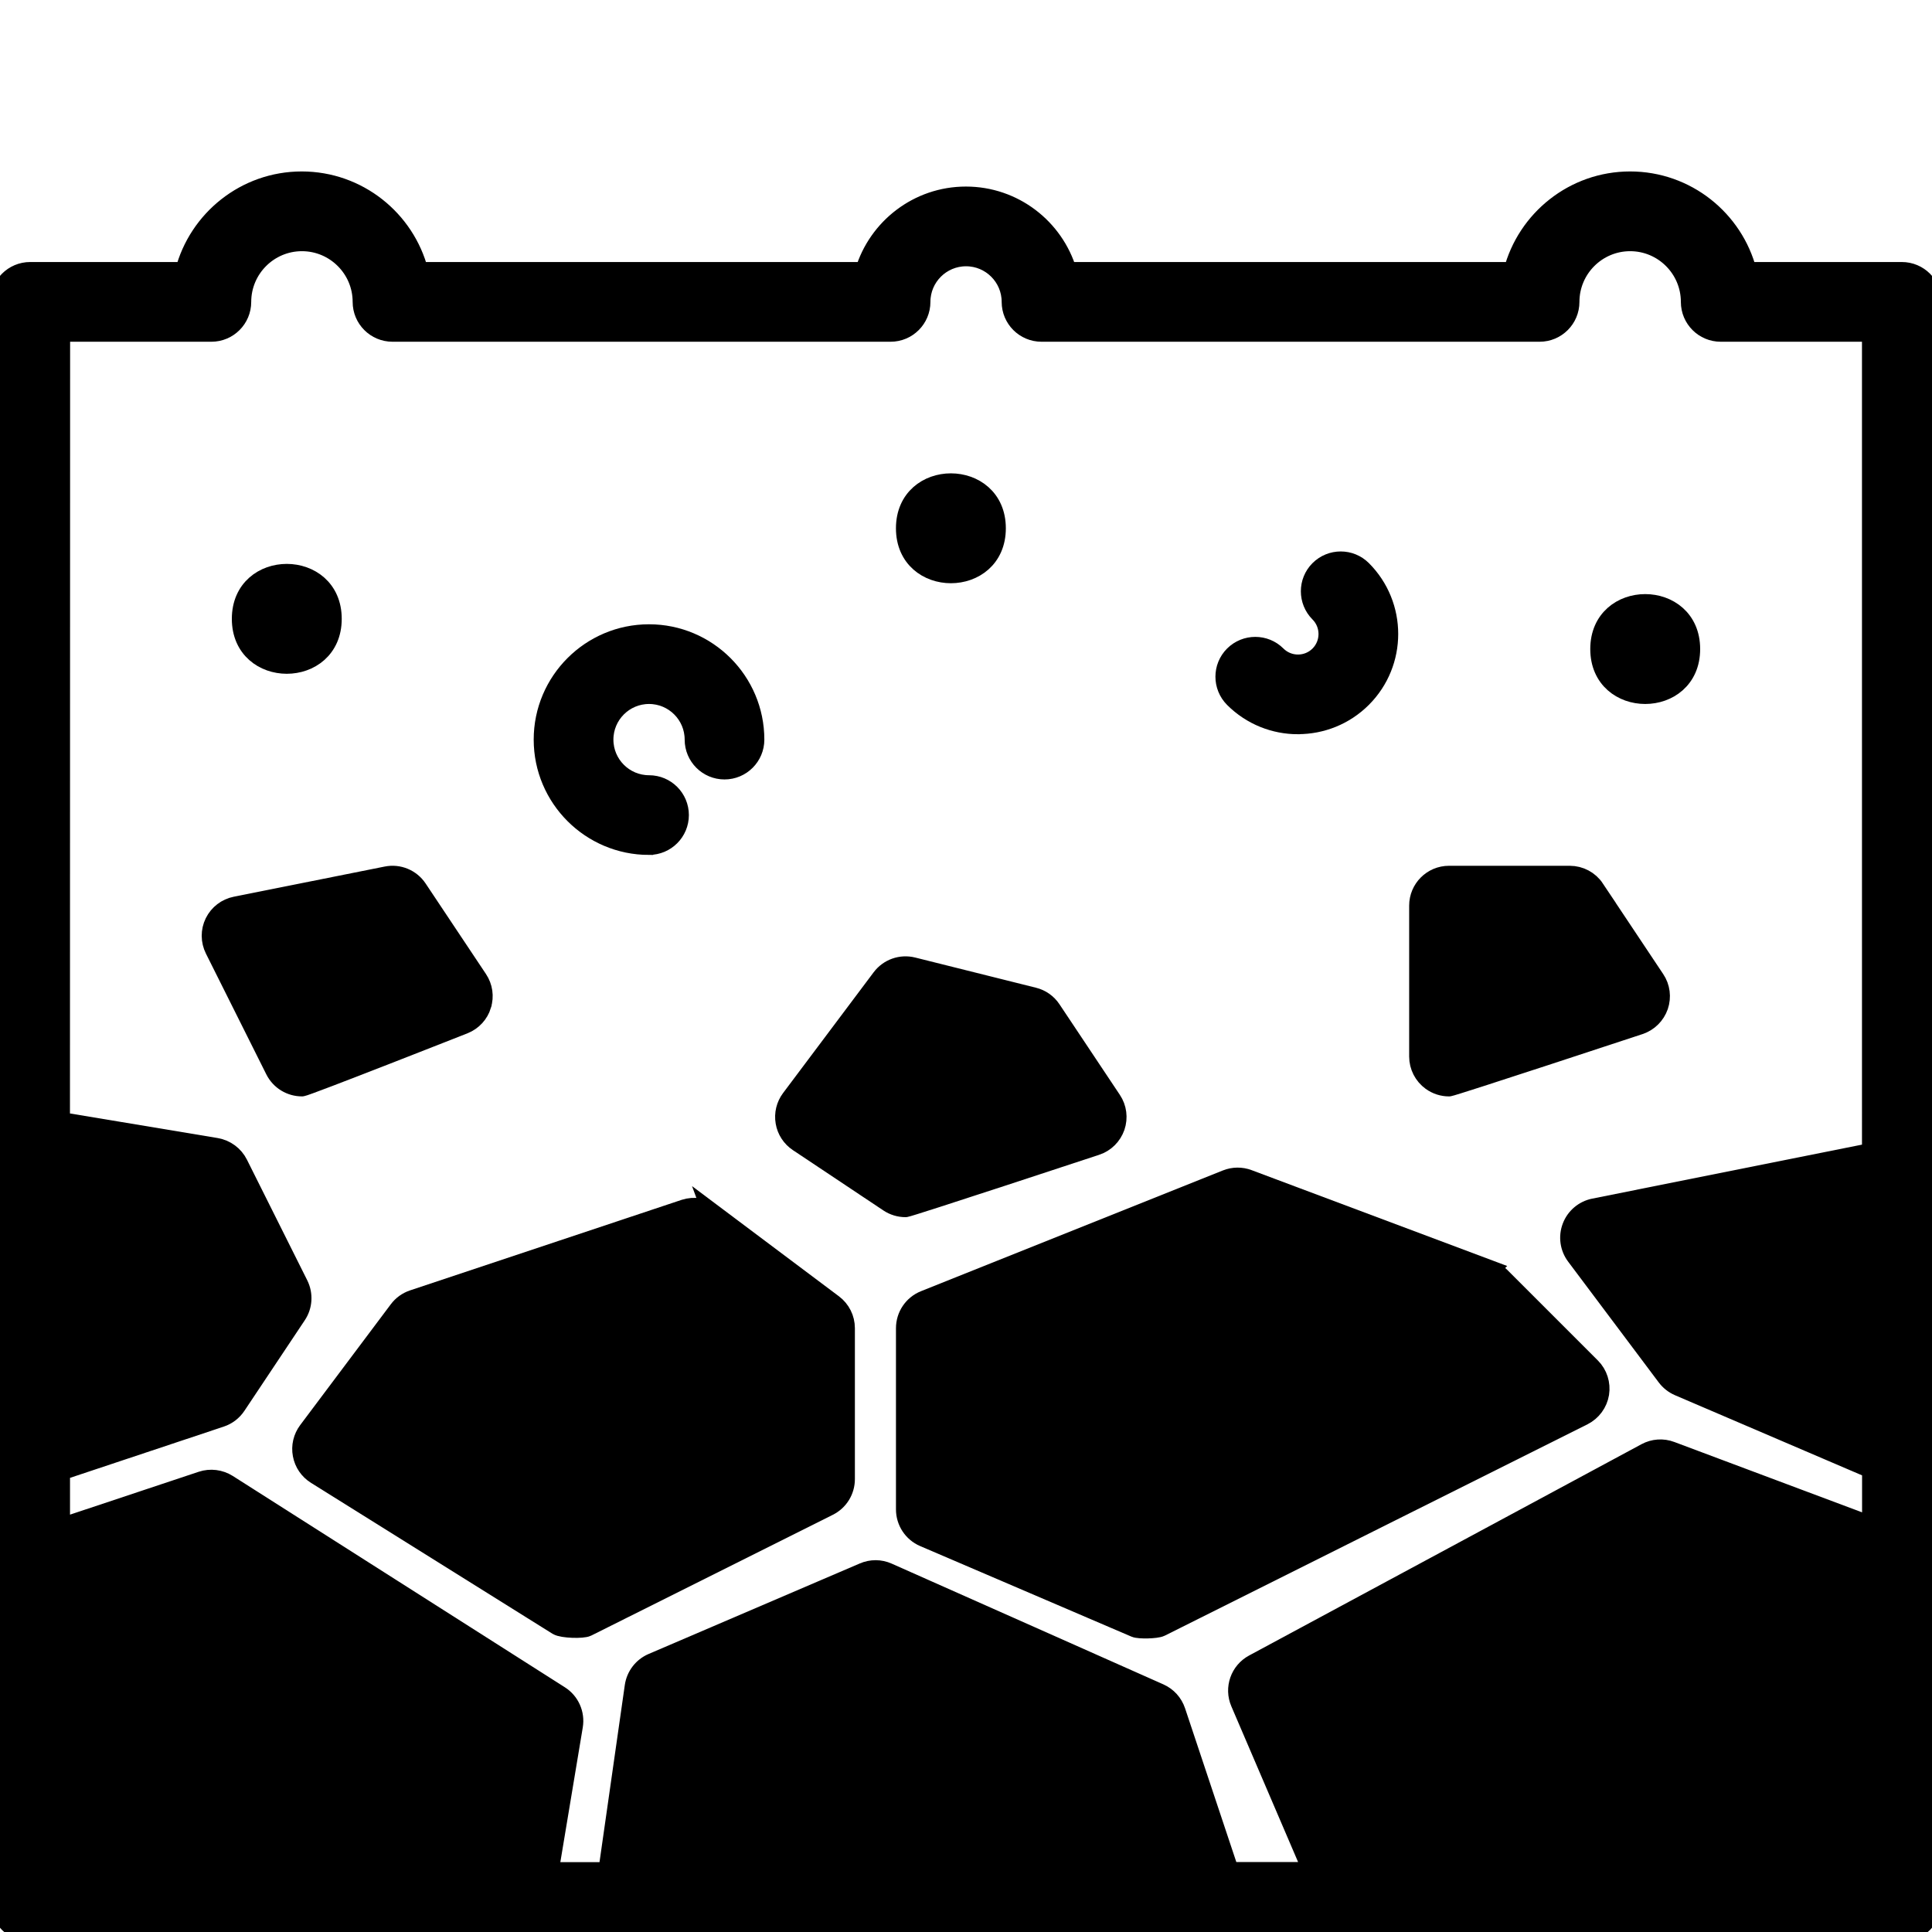
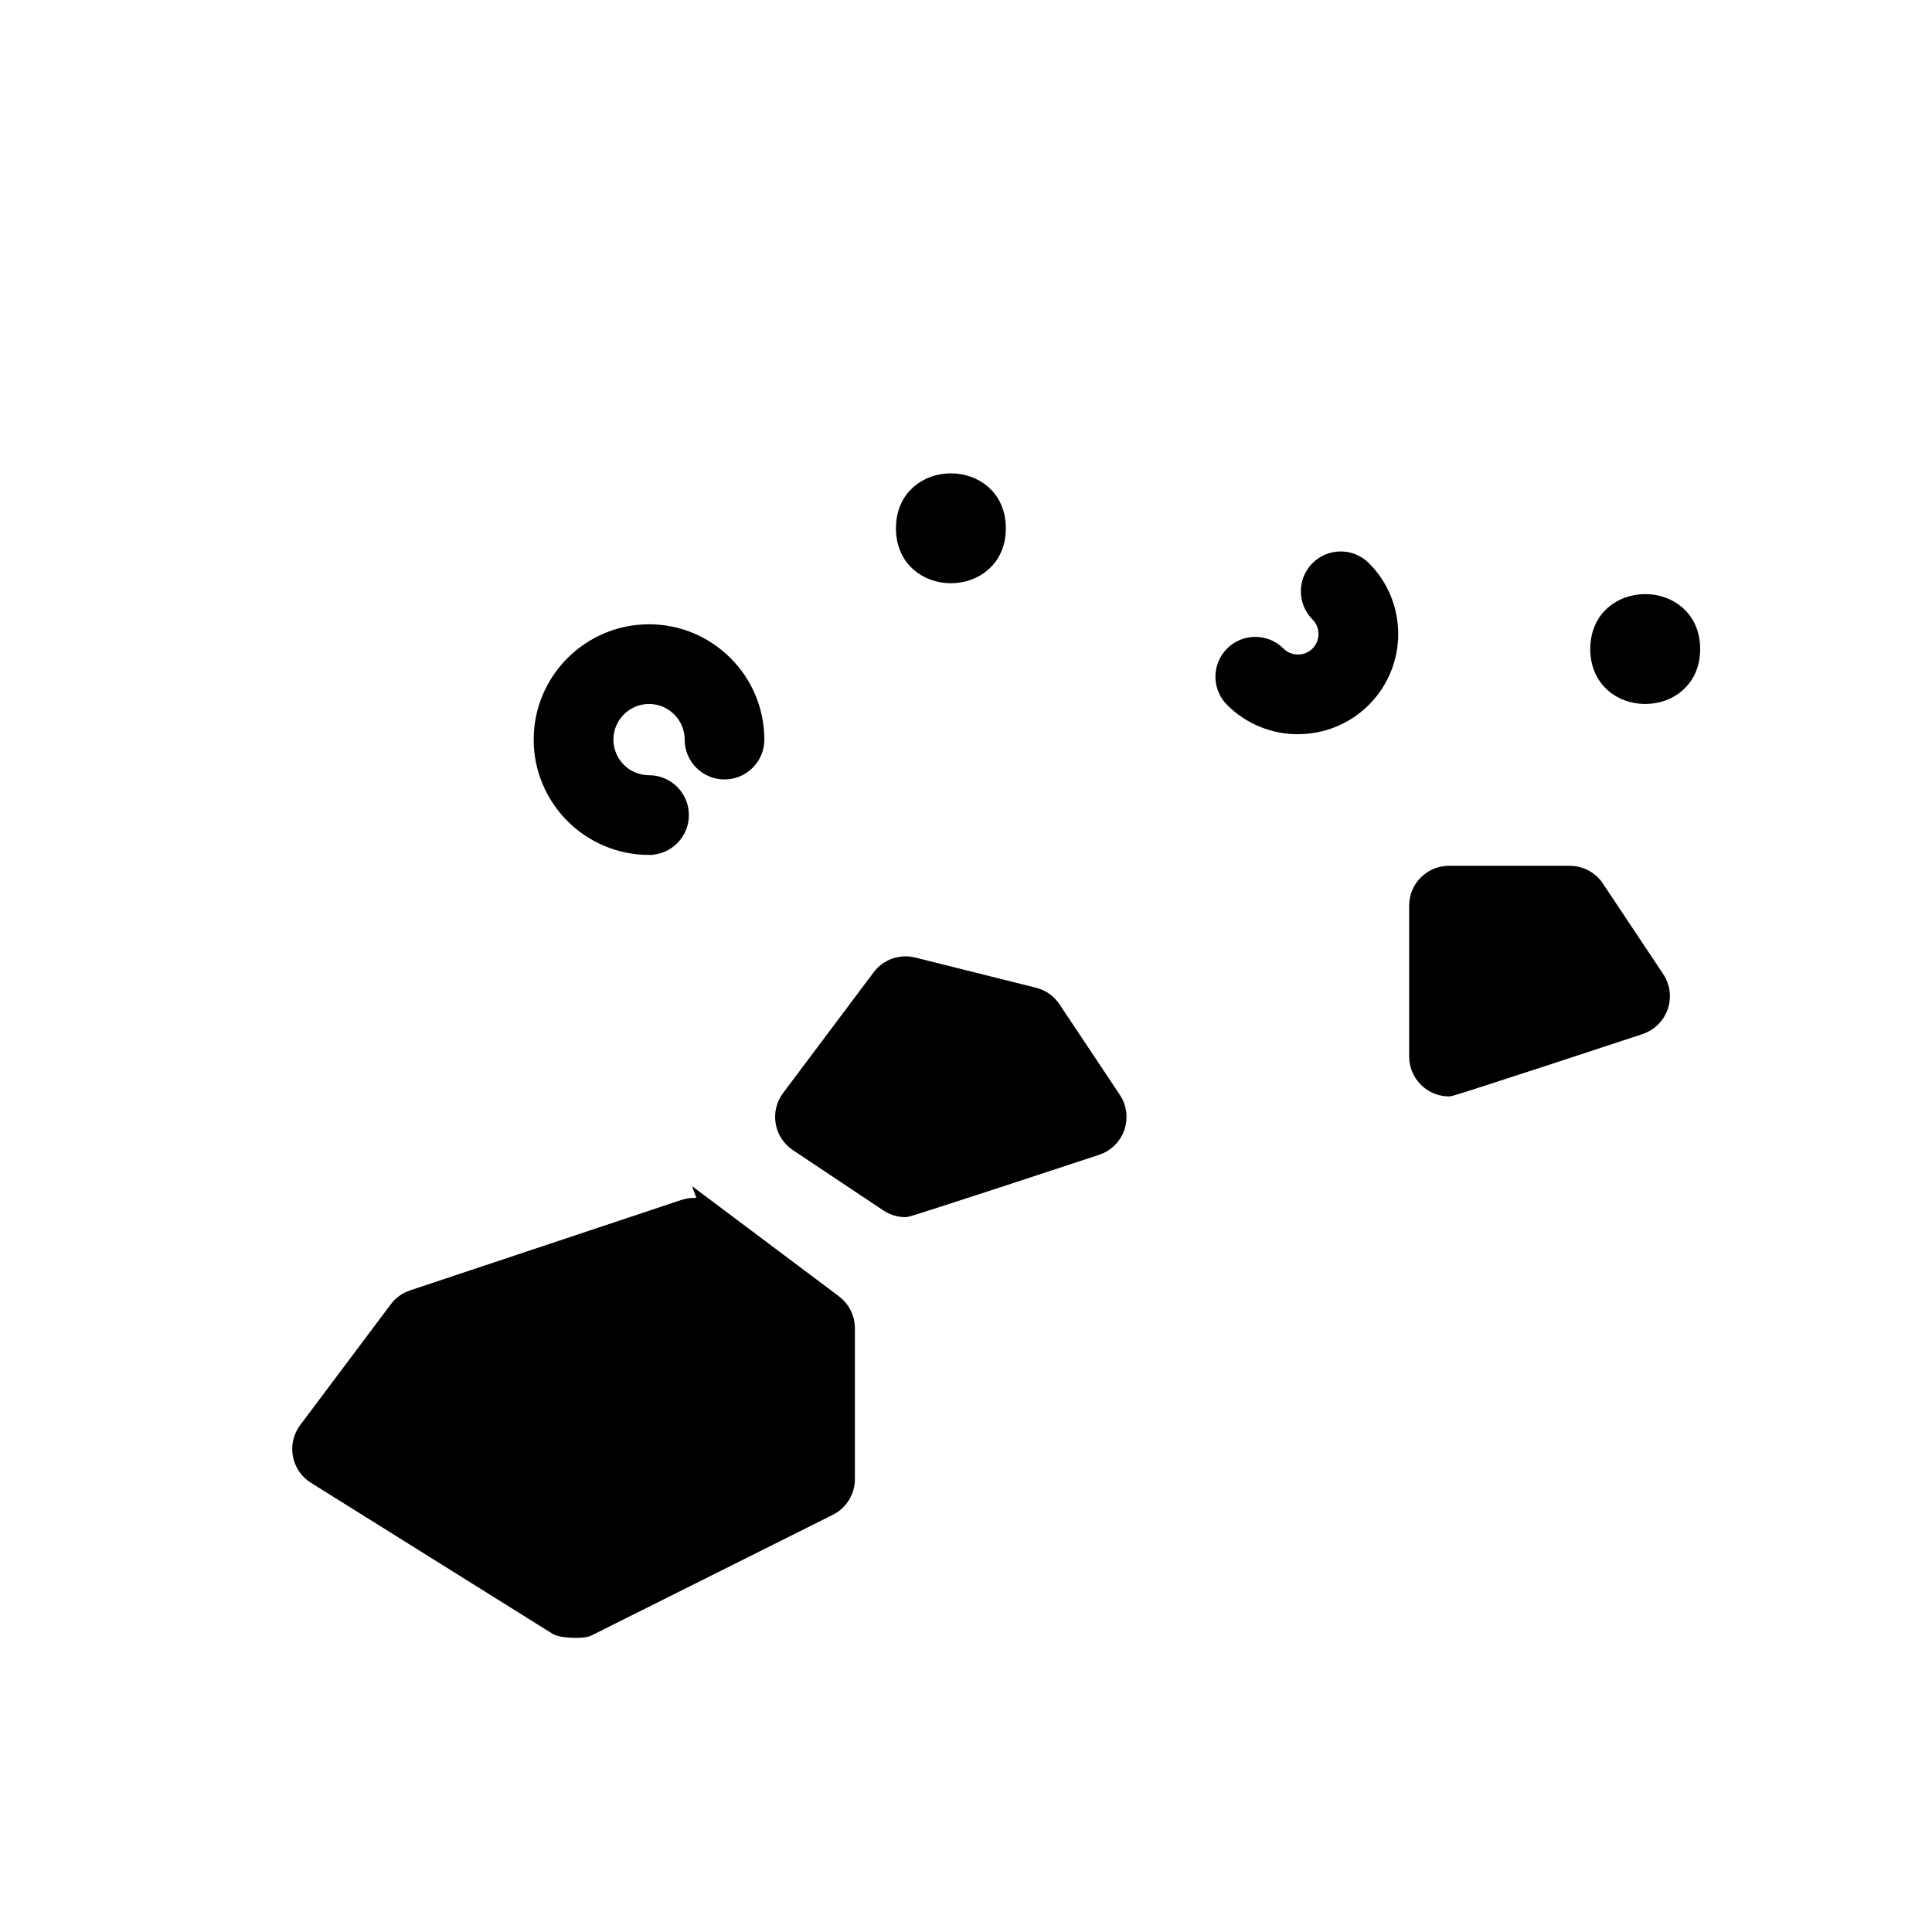
<svg xmlns="http://www.w3.org/2000/svg" viewBox="0 0 100 100" fill-rule="evenodd">
  <path d="m51.562 27.344c0 3.125-4.688 3.125-4.688 0s4.688-3.125 4.688 0" stroke-width="1" stroke="black" />
-   <path d="m17.188 32.031c0 3.125-4.688 3.125-4.688 0s4.688-3.125 4.688 0" stroke-width="1" stroke="black" />
  <path d="m87.5 33.594c0 3.125-4.688 3.125-4.688 0s4.688-3.125 4.688 0" stroke-width="1" stroke="black" />
  <path d="m33.594 43.75c0.863 0 1.562-0.699 1.562-1.562s-0.699-1.562-1.562-1.562c-1.293 0-2.344-1.051-2.344-2.344s1.051-2.344 2.344-2.344 2.344 1.051 2.344 2.344c0 0.863 0.699 1.562 1.562 1.562s1.562-0.699 1.562-1.562c0-3.016-2.453-5.469-5.469-5.469s-5.469 2.453-5.469 5.469 2.453 5.469 5.469 5.469z" stroke-width="1" stroke="black" />
  <path d="m67.188 37.5c1.199 0 2.398-0.457 3.312-1.371 1.828-1.828 1.828-4.801 0-6.629-0.609-0.609-1.598-0.609-2.211 0-0.609 0.609-0.609 1.598 0 2.211 0.609 0.609 0.609 1.602 0 2.211-0.609 0.609-1.602 0.609-2.211 0s-1.598-0.609-2.211 0c-0.609 0.609-0.609 1.598 0 2.211 0.914 0.914 2.113 1.371 3.312 1.371z" stroke-width="1" stroke="black" />
-   <path d="m98.438 14.062h-8.008c-0.695-2.691-3.144-4.688-6.055-4.688-2.906 0-5.356 1.996-6.055 4.688h-23.082c-0.672-2.258-2.769-3.906-5.242-3.906s-4.566 1.648-5.242 3.906h-23.082c-0.695-2.691-3.144-4.688-6.055-4.688-2.906 0-5.356 1.996-6.055 4.688h-8c-0.863 0-1.562 0.699-1.562 1.562v82.812c0 0.863 0.699 1.562 1.562 1.562h60.934 0.004 0.004 7.805 0.004 0.004 28.121c0.863 0 1.562-0.699 1.562-1.562v-82.812c0-0.863-0.699-1.562-1.562-1.562zm-1.562 45.594-14.367 2.875c-0.523 0.105-0.961 0.473-1.152 0.977-0.191 0.5-0.113 1.066 0.211 1.496l4.688 6.25c0.164 0.219 0.383 0.391 0.633 0.5l9.992 4.281v2.965l-10.391-3.894c-0.422-0.16-0.891-0.129-1.289 0.086l-20.312 10.938c-0.711 0.383-1.016 1.246-0.695 1.992l3.754 8.758h-4.316l-2.769-8.305c-0.141-0.418-0.445-0.754-0.848-0.934l-14.062-6.25c-0.398-0.18-0.852-0.18-1.25-0.008l-10.938 4.688c-0.5 0.215-0.852 0.676-0.93 1.215l-1.371 9.598h-3.051l1.258-7.555c0.102-0.617-0.172-1.238-0.703-1.574l-17.188-10.938c-0.398-0.25-0.887-0.312-1.336-0.164l-7.32 2.438v-2.957l8.305-2.769c0.328-0.109 0.613-0.328 0.805-0.617l3.125-4.688c0.312-0.465 0.348-1.062 0.098-1.566l-3.125-6.25c-0.223-0.445-0.648-0.758-1.141-0.844l-8.07-1.344 0.008-40.867h7.812c0.863 0 1.562-0.699 1.562-1.562 0-1.723 1.402-3.125 3.125-3.125s3.125 1.402 3.125 3.125c0 0.863 0.699 1.562 1.562 1.562h25.781c0.863 0 1.562-0.699 1.562-1.562 0-1.293 1.051-2.344 2.344-2.344s2.344 1.051 2.344 2.344c0 0.863 0.699 1.562 1.562 1.562h25.781c0.863 0 1.562-0.699 1.562-1.562 0-1.723 1.402-3.125 3.125-3.125s3.125 1.402 3.125 3.125c0 0.863 0.699 1.562 1.562 1.562h7.812z" stroke-width="1" stroke="black" />
  <path d="m36.875 62.812c-0.41-0.309-0.945-0.391-1.434-0.234l-14.062 4.688c-0.301 0.102-0.562 0.289-0.754 0.547l-4.688 6.25c-0.262 0.352-0.367 0.793-0.285 1.223 0.078 0.43 0.336 0.809 0.707 1.039l12.5 7.812c0.254 0.156 1.305 0.184 1.527 0.07l12.5-6.25c0.531-0.266 0.863-0.805 0.863-1.398v-7.812c0-0.492-0.23-0.953-0.625-1.25l-6.25-4.688z" stroke-width="1" stroke="black" />
-   <path d="m77.109 65.723-12.5-4.688c-0.363-0.137-0.766-0.133-1.129 0.012l-15.625 6.25c-0.594 0.238-0.98 0.812-0.98 1.453v9.375c0 0.625 0.371 1.191 0.945 1.438l10.938 4.688c0.195 0.086 1.094 0.07 1.312-0.039l21.875-10.938c0.449-0.227 0.762-0.652 0.844-1.148 0.078-0.496-0.082-1-0.438-1.355l-4.688-4.688c-0.156-0.156-0.348-0.281-0.555-0.359z" stroke-width="1" stroke="black" />
  <path d="m56.742 59.297c0.461-0.156 0.824-0.516 0.984-0.977 0.156-0.461 0.094-0.969-0.18-1.375l-3.125-4.688c-0.215-0.324-0.543-0.555-0.922-0.648l-6.25-1.562c-0.609-0.152-1.25 0.074-1.629 0.578l-4.688 6.25c-0.258 0.344-0.363 0.777-0.289 1.203 0.07 0.422 0.316 0.797 0.672 1.035l4.688 3.125c0.258 0.172 0.562 0.262 0.867 0.262 0.164 0 9.867-3.203 9.867-3.203z" stroke-width="1" stroke="black" />
-   <path d="m24.93 52.023c0.141-0.449 0.07-0.938-0.191-1.328l-3.125-4.688c-0.352-0.527-0.984-0.789-1.605-0.664l-7.812 1.562c-0.477 0.094-0.883 0.406-1.098 0.844s-0.211 0.949 0.008 1.387l3.125 6.25c0.273 0.543 0.82 0.863 1.398 0.863 0.195 0 8.391-3.234 8.391-3.234 0.438-0.176 0.773-0.539 0.91-0.988z" stroke-width="1" stroke="black" />
  <path d="m82.551 46.008c-0.289-0.434-0.777-0.695-1.301-0.695h-6.25c-0.863 0-1.562 0.699-1.562 1.562v7.812c0 0.5 0.242 0.973 0.648 1.266 0.27 0.195 0.59 0.297 0.914 0.297 0.164 0 9.867-3.203 9.867-3.203 0.461-0.156 0.824-0.516 0.984-0.977 0.156-0.461 0.094-0.969-0.18-1.375l-3.125-4.688z" stroke-width="1" stroke="black" />
</svg>